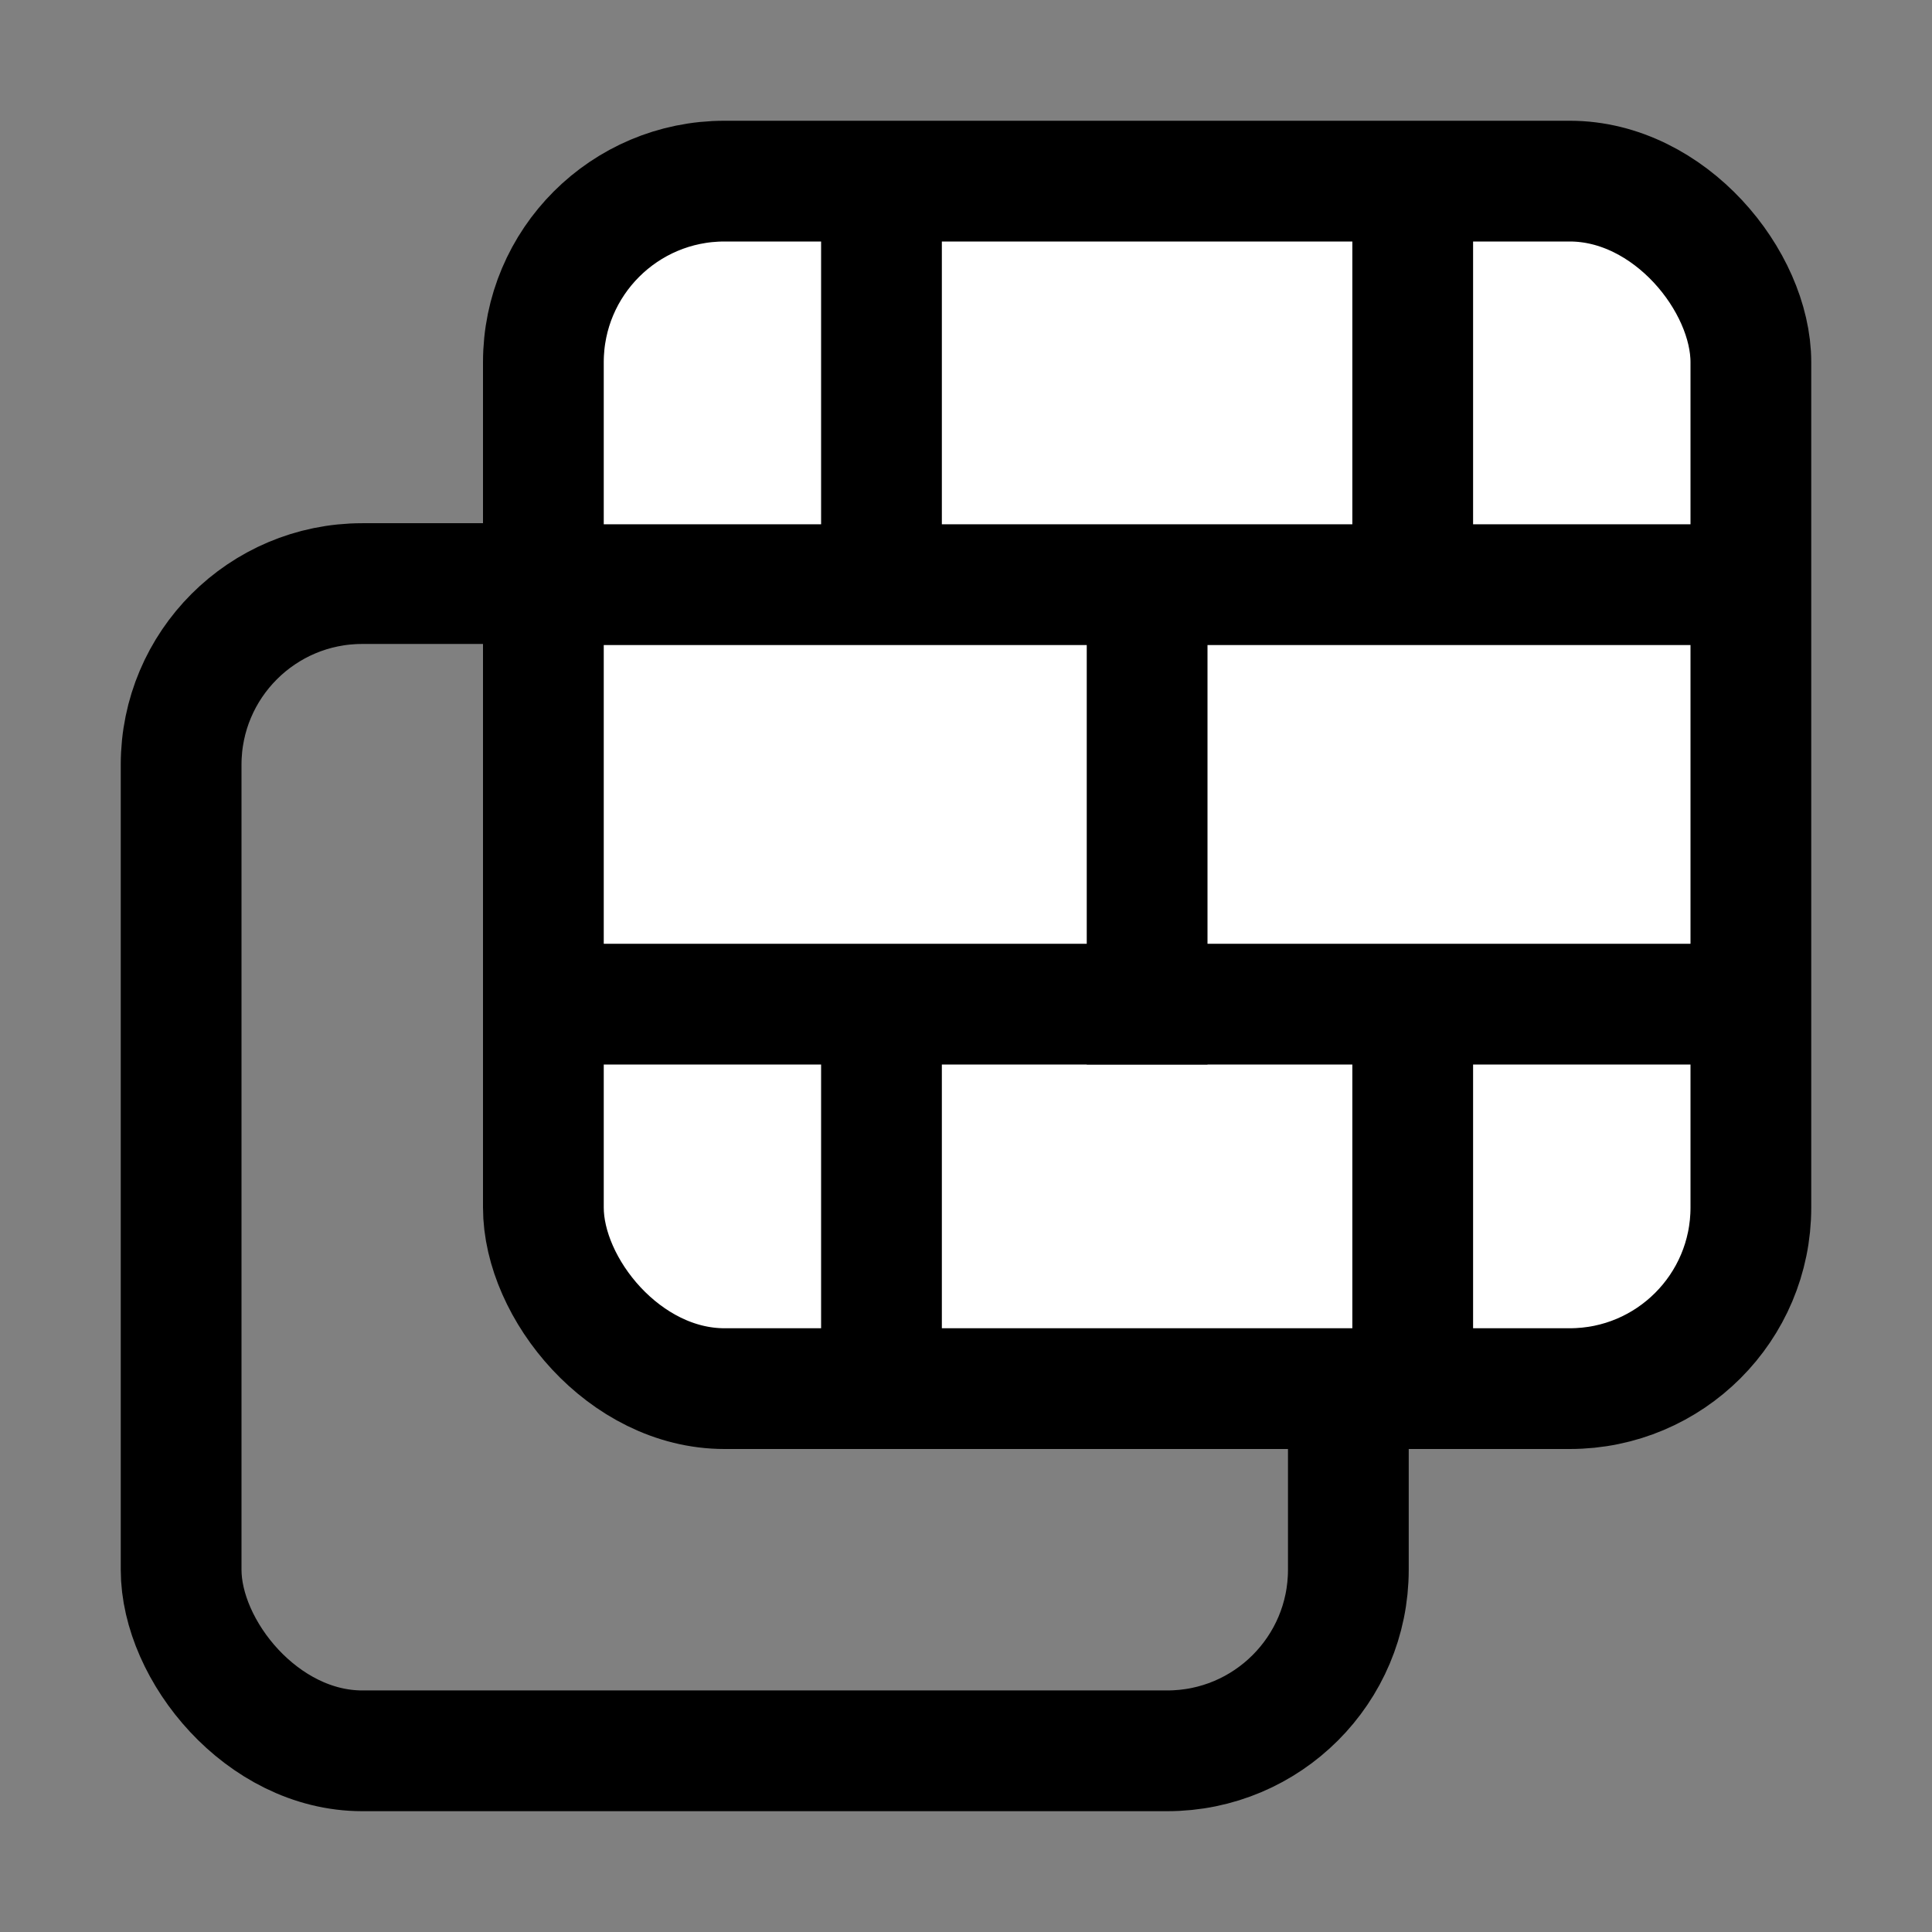
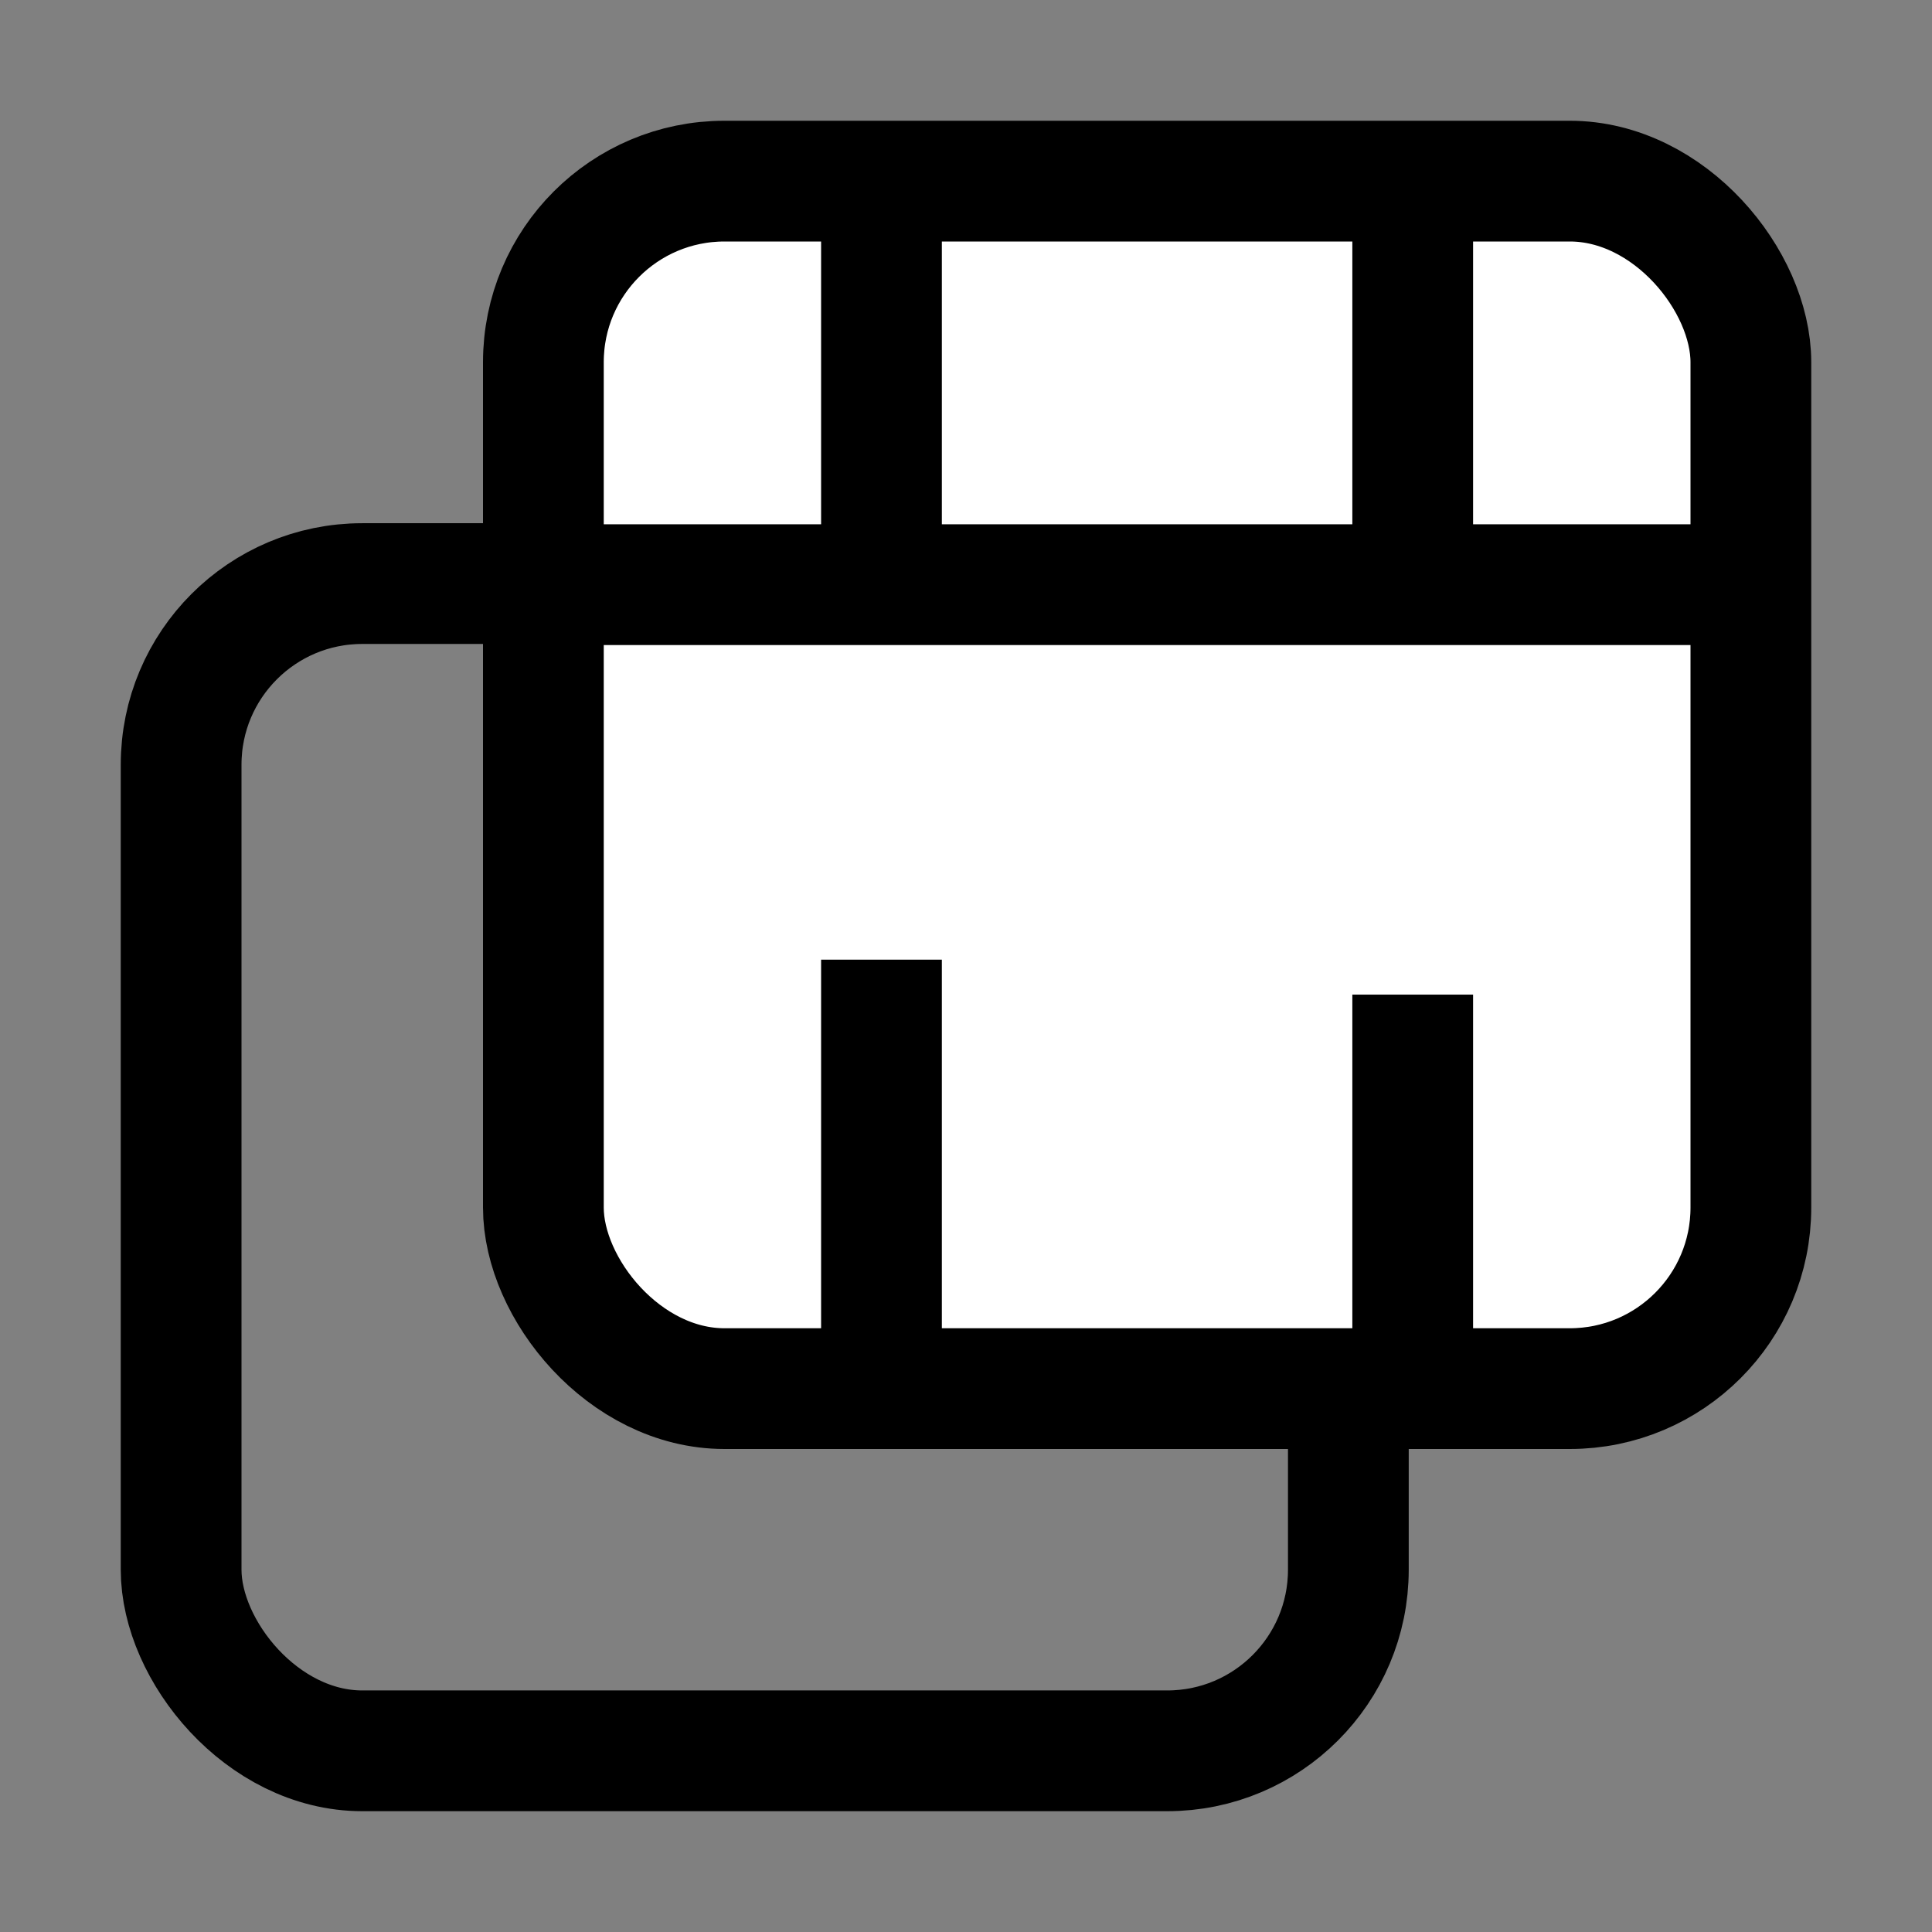
<svg xmlns="http://www.w3.org/2000/svg" width="32" height="32" viewBox="0 0 32 32" fill="none">
  <rect x="0" y="0" width="32" height="32" fill="#808080" stroke="none" />
  <rect x="3" y="9.666" width="19.333" height="19.333" rx="3" stroke="black" stroke-width="2" />
  <rect x="9" y="3" width="20" height="20" rx="3" fill="white" stroke="black" stroke-width="2" />
  <line x1="9.1" y1="9.684" x2="28.35" y2="9.684" stroke="black" stroke-width="2" />
-   <line x1="9.1" y1="16.632" x2="28.35" y2="16.632" stroke="black" stroke-width="2" />
-   <path d="M19 8.947L19 17.631" stroke="black" stroke-width="2" />
  <path d="M23.399 3.737L23.399 9.526" stroke="black" stroke-width="2" />
  <path d="M14.6 3.737L14.6 9.526" stroke="black" stroke-width="2" />
  <path d="M23.399 16.474L23.399 22.263" stroke="black" stroke-width="2" />
  <path d="M14.6 15.895L14.6 22.263" stroke="black" stroke-width="2" />
</svg>